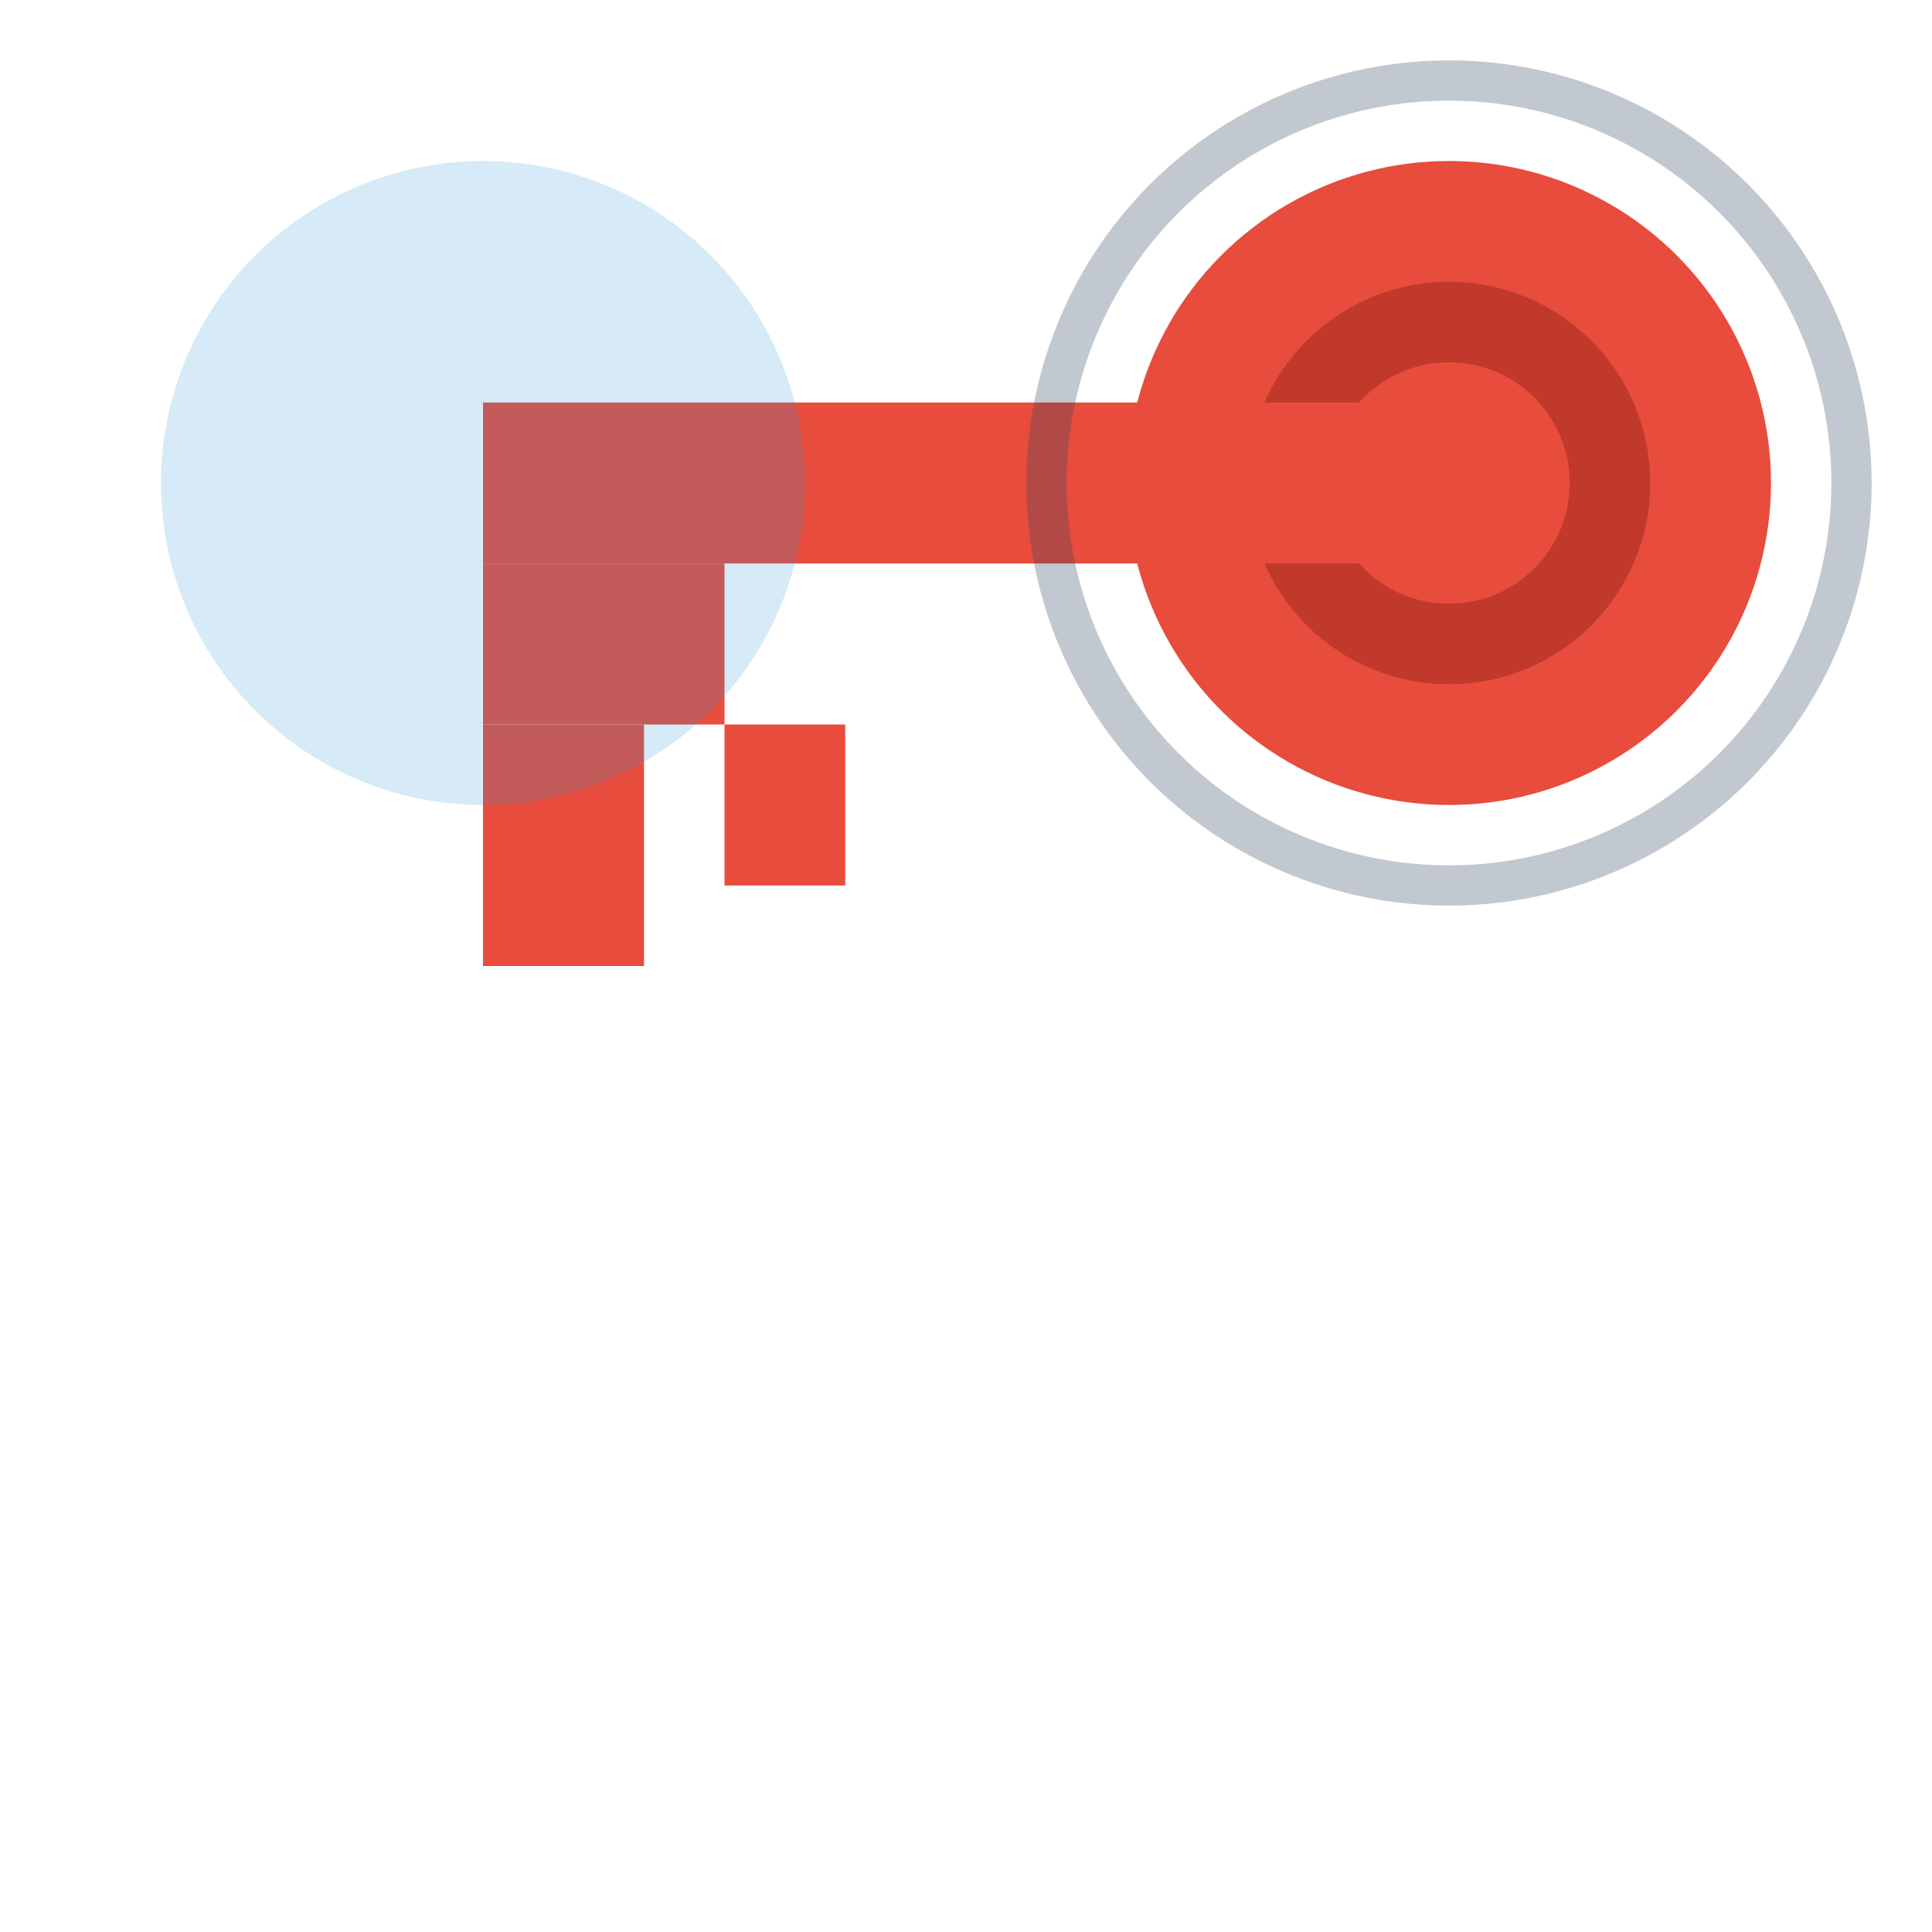
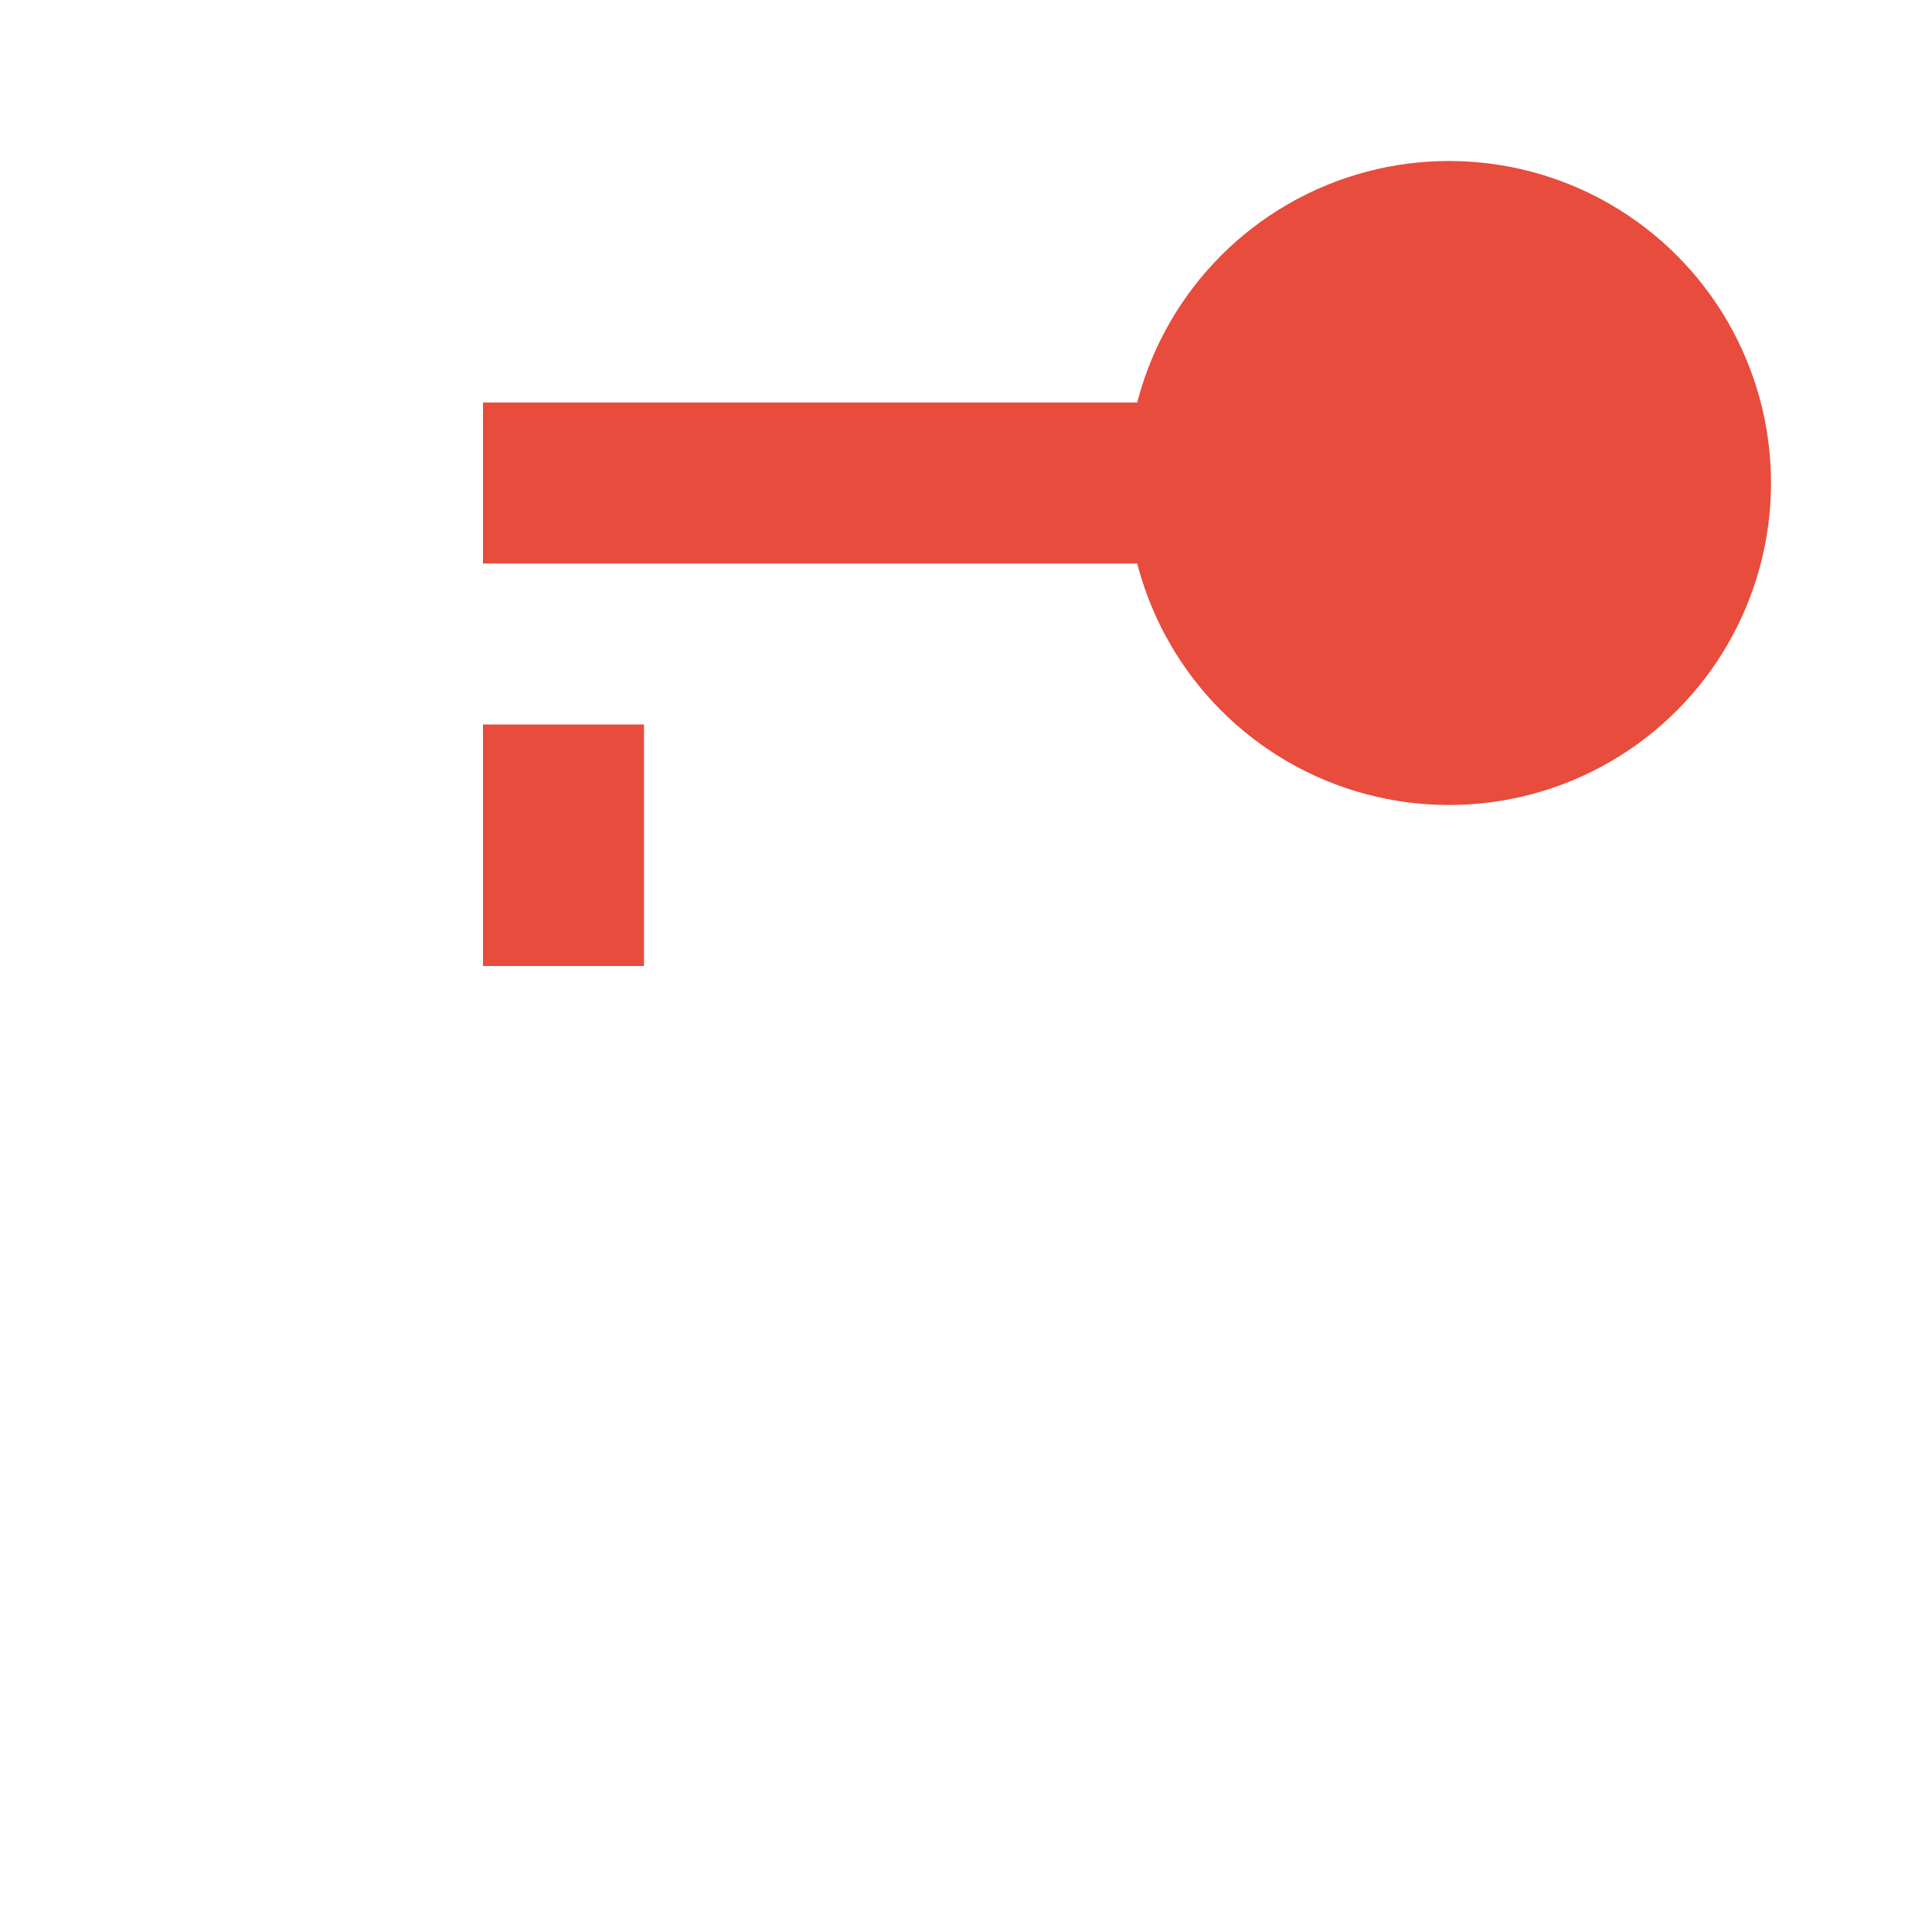
<svg xmlns="http://www.w3.org/2000/svg" width="48" height="48" viewBox="0 0 48 48" fill="none">
  <circle cx="36" cy="12" r="8" fill="#e74c3c" />
-   <circle cx="36" cy="12" r="4" fill="none" stroke="#c0392b" stroke-width="2" />
  <rect x="12" y="10" width="24" height="4" fill="#e74c3c" />
-   <rect x="12" y="14" width="6" height="4" fill="#e74c3c" />
  <rect x="12" y="18" width="4" height="6" fill="#e74c3c" />
-   <rect x="18" y="18" width="3" height="4" fill="#e74c3c" />
-   <circle cx="12" cy="12" r="8" fill="#3498db" opacity="0.2" />
-   <circle cx="36" cy="12" r="10" fill="none" stroke="#34495e" stroke-width="1" opacity="0.3" />
</svg>